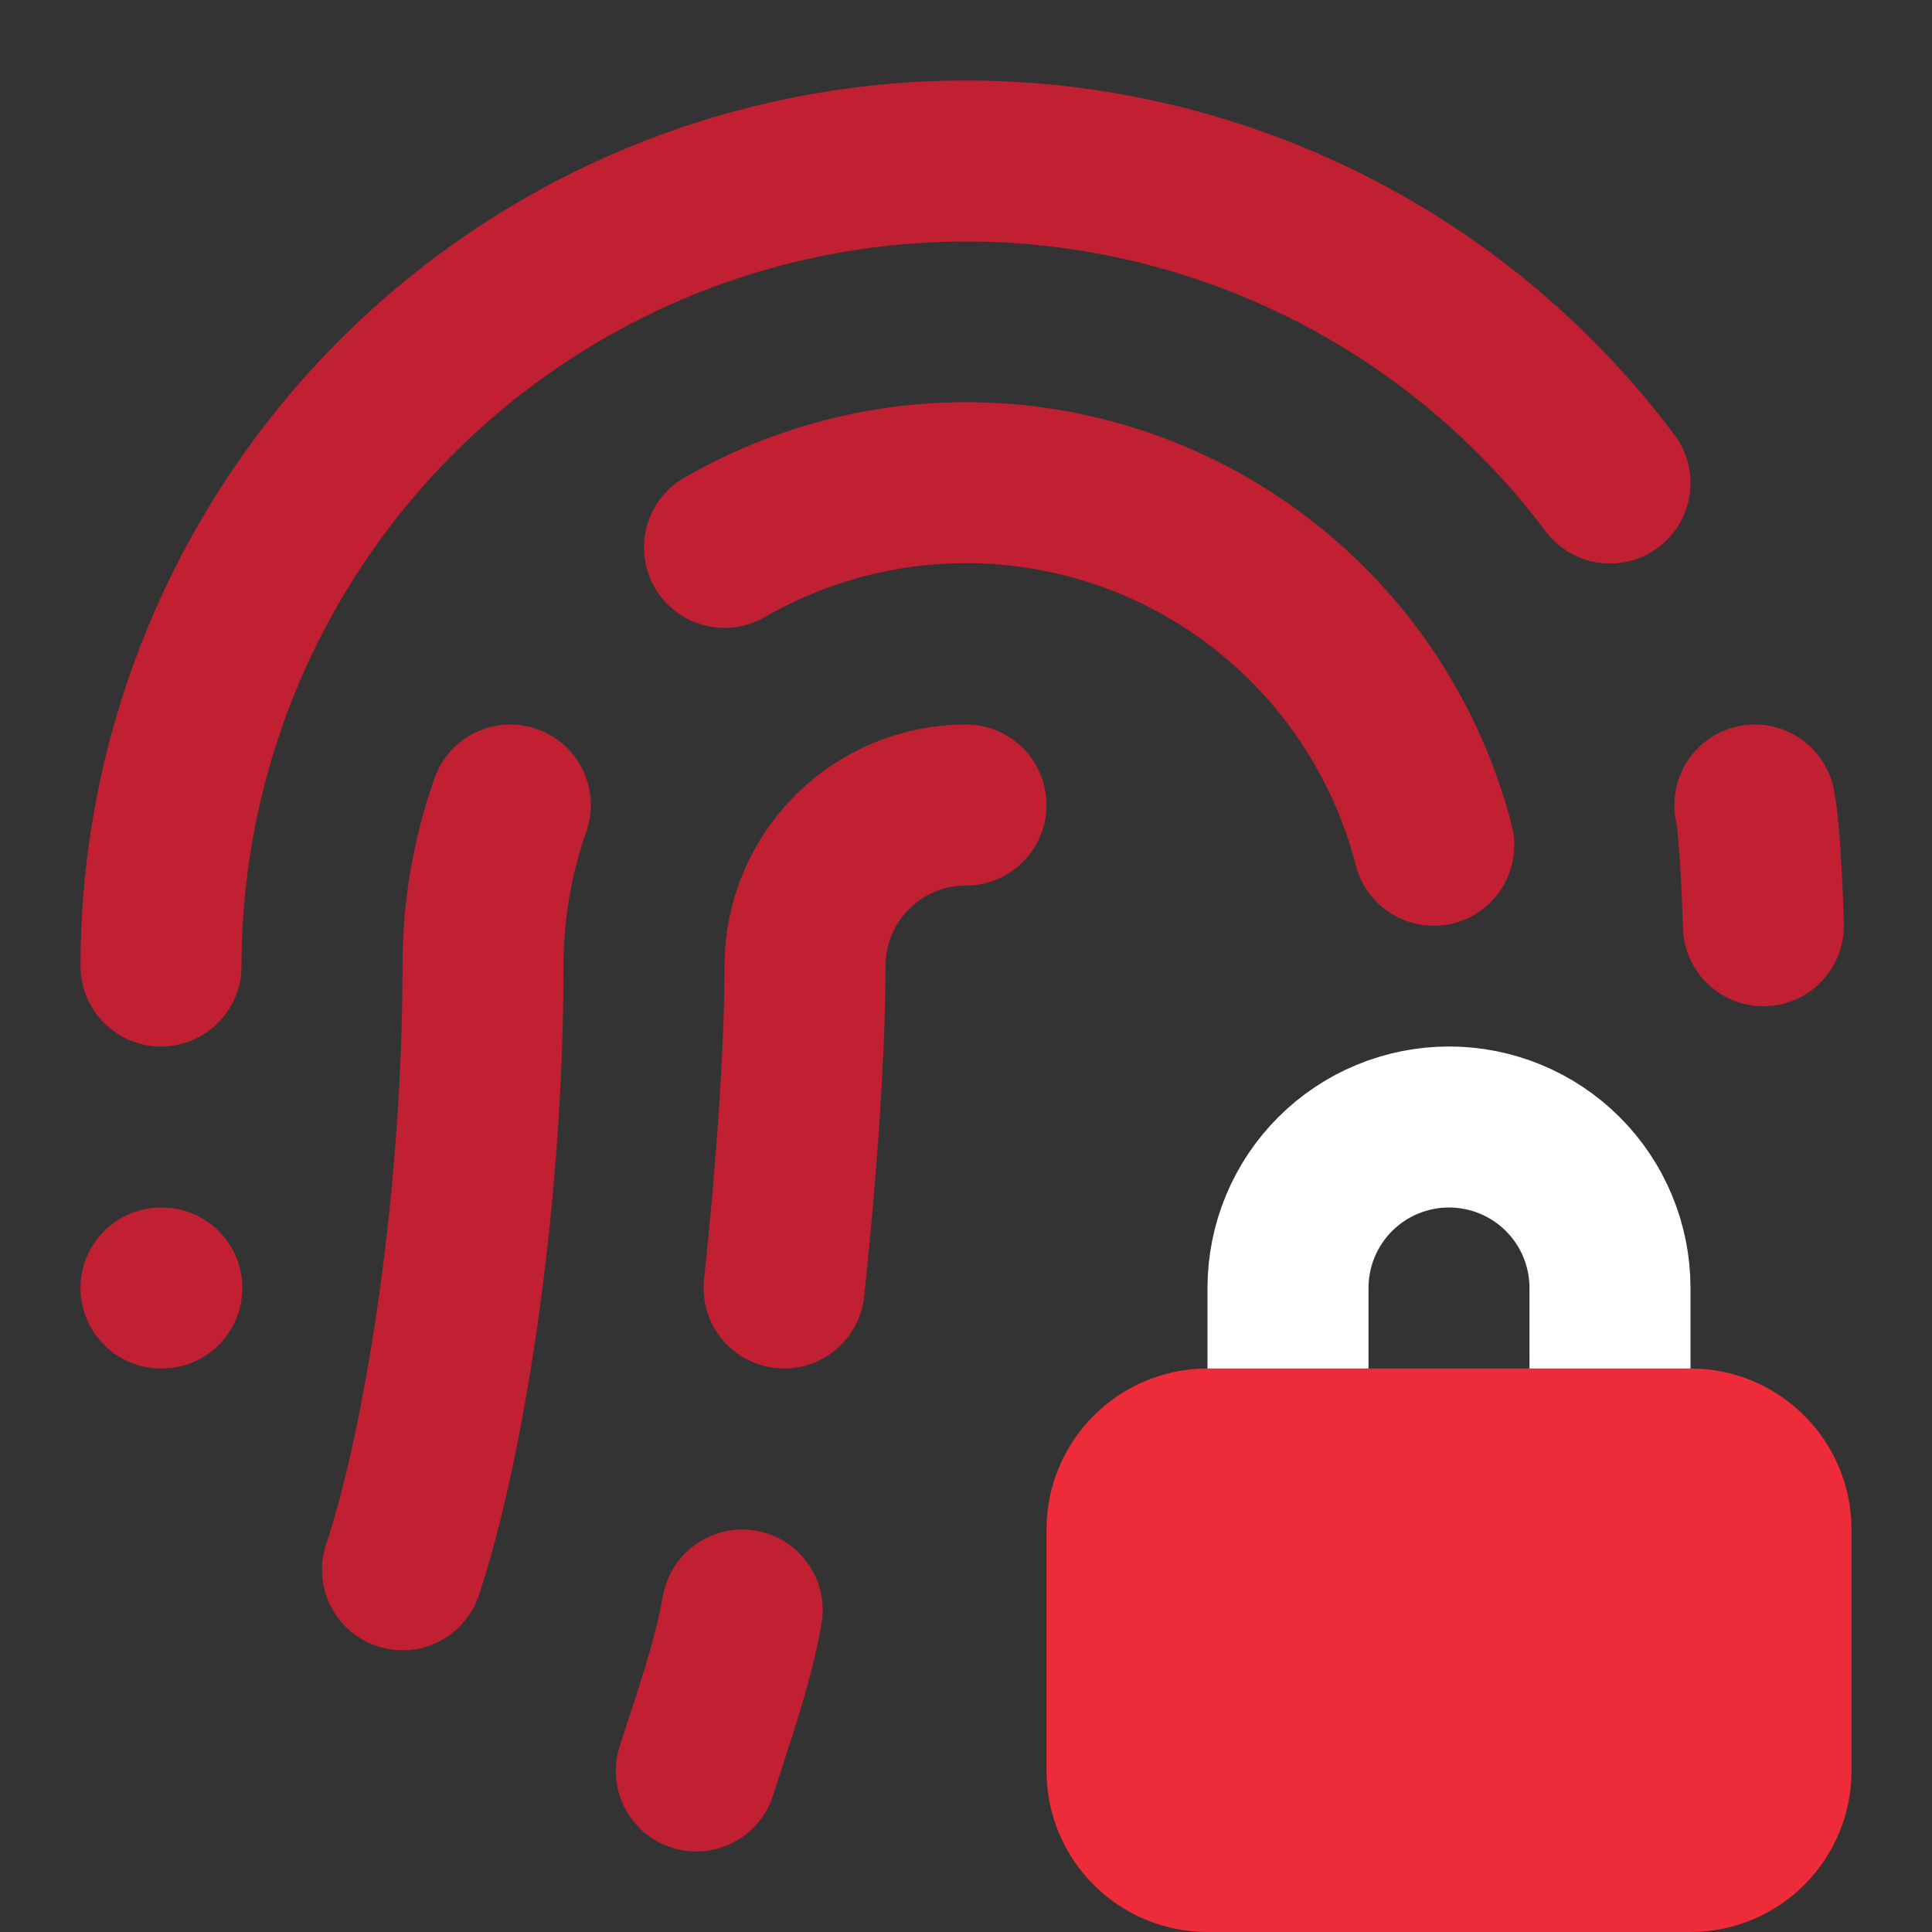
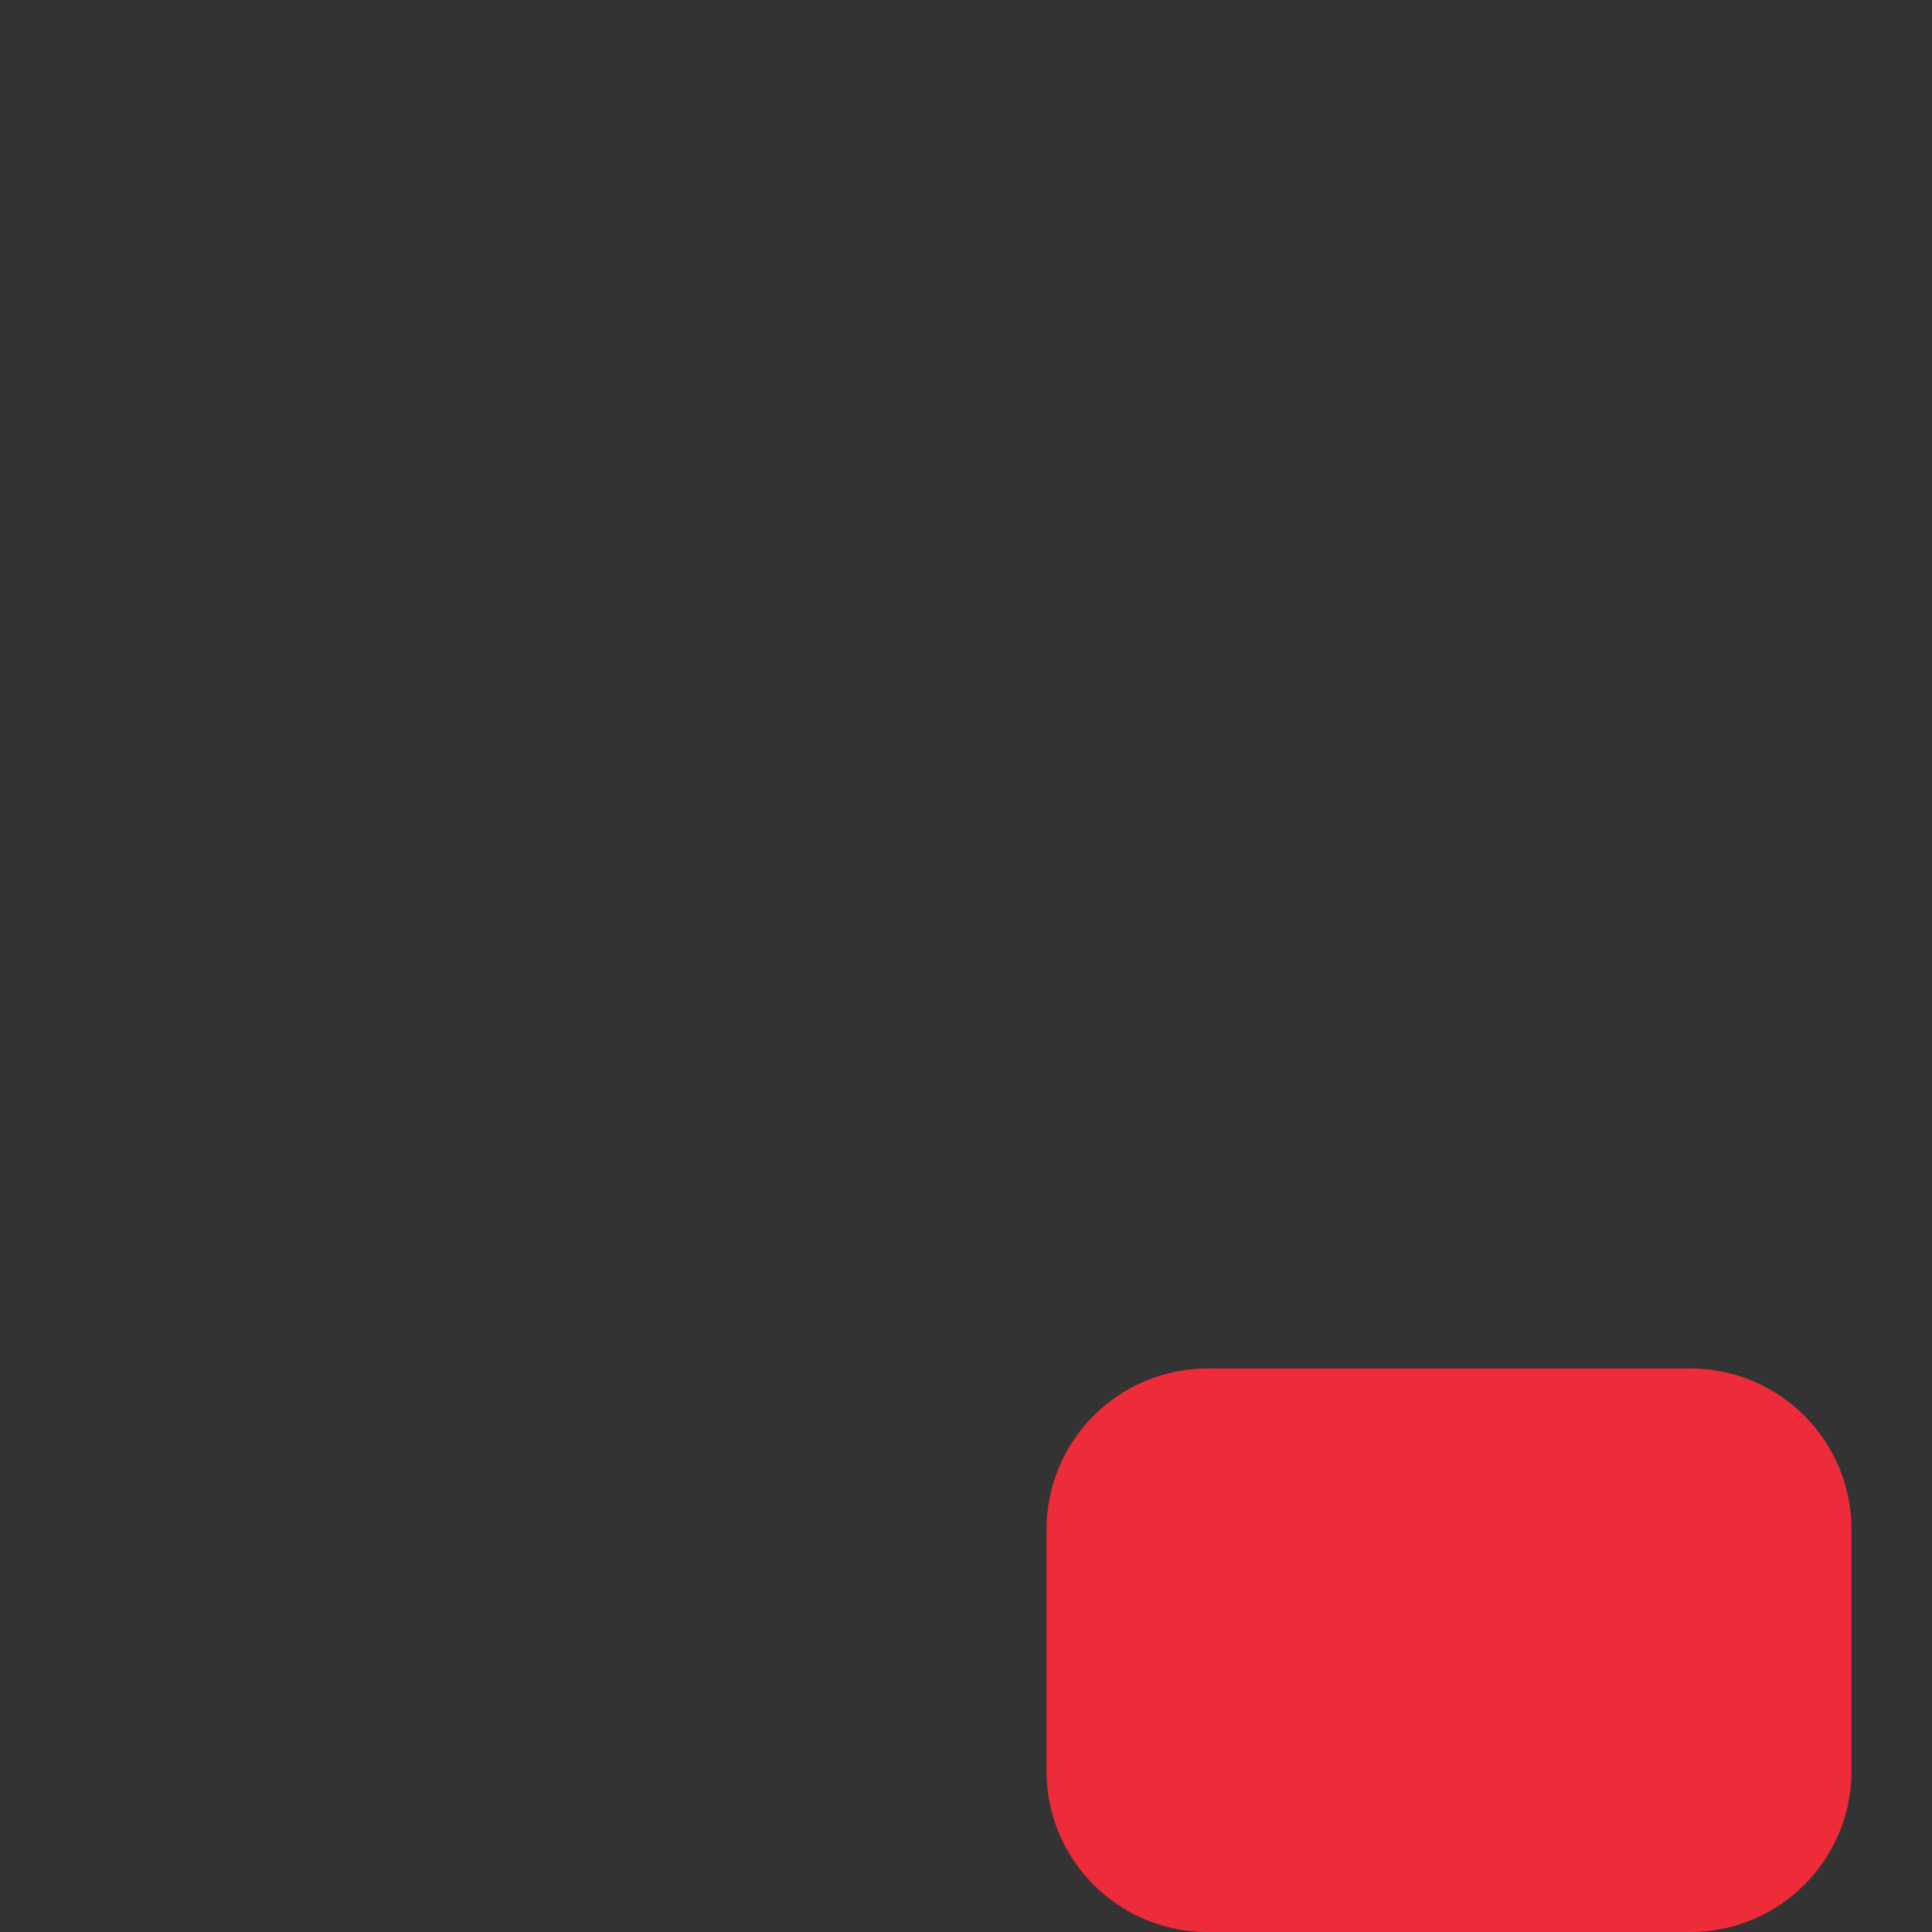
<svg xmlns="http://www.w3.org/2000/svg" width="30" height="30" viewBox="0 0 30 30" fill="none">
  <rect x="0" y="0" width="30" height="30" fill="#333333" stroke="none" />
-   <path d="M15 12.5C14.337 12.5 13.701 12.763 13.232 13.232C12.763 13.701 12.5 14.337 12.5 15C12.5 16.275 12.375 18.137 12.175 20M2.5 15C2.5 12.377 3.325 9.819 4.859 7.691C6.393 5.563 8.558 3.971 11.047 3.141C13.536 2.312 16.223 2.286 18.727 3.069C21.231 3.851 23.426 5.401 25 7.5M2.5 20H2.513M27.382 14.375C27.355 13.48 27.307 12.783 27.25 12.5M6.25 24.375C6.875 22.5 7.5 18.75 7.5 15C7.499 14.149 7.642 13.303 7.925 12.5M10.812 27.5C11.075 26.675 11.375 25.85 11.525 25M11.25 8.5C12.39 7.842 13.684 7.495 15.001 7.495C16.318 7.495 17.612 7.842 18.752 8.501C19.892 9.16 20.839 10.107 21.497 11.248C21.838 11.839 22.095 12.47 22.263 13.125" stroke="#c11f32" stroke-width="2.5" stroke-linecap="round" stroke-linejoin="round" />
-   <path d="M25 21.25V20C25 19.337 24.737 18.701 24.268 18.232C23.799 17.763 23.163 17.5 22.5 17.5C21.837 17.5 21.201 17.763 20.732 18.232C20.263 18.701 20 19.337 20 20L20 21.25" stroke="#ffffff" stroke-width="2.5" stroke-linecap="round" stroke-linejoin="round" />
  <path d="M18.75 22.5H26.25C26.94 22.5 27.5 23.06 27.5 23.75V27.5C27.5 28.19 26.94 28.75 26.25 28.75H18.75C18.06 28.75 17.5 28.19 17.5 27.5V23.75C17.5 23.06 18.06 22.5 18.75 22.5Z" fill="#ee2b38" stroke="#ee2b38" stroke-width="2.5" stroke-linecap="round" stroke-linejoin="round" />
</svg>